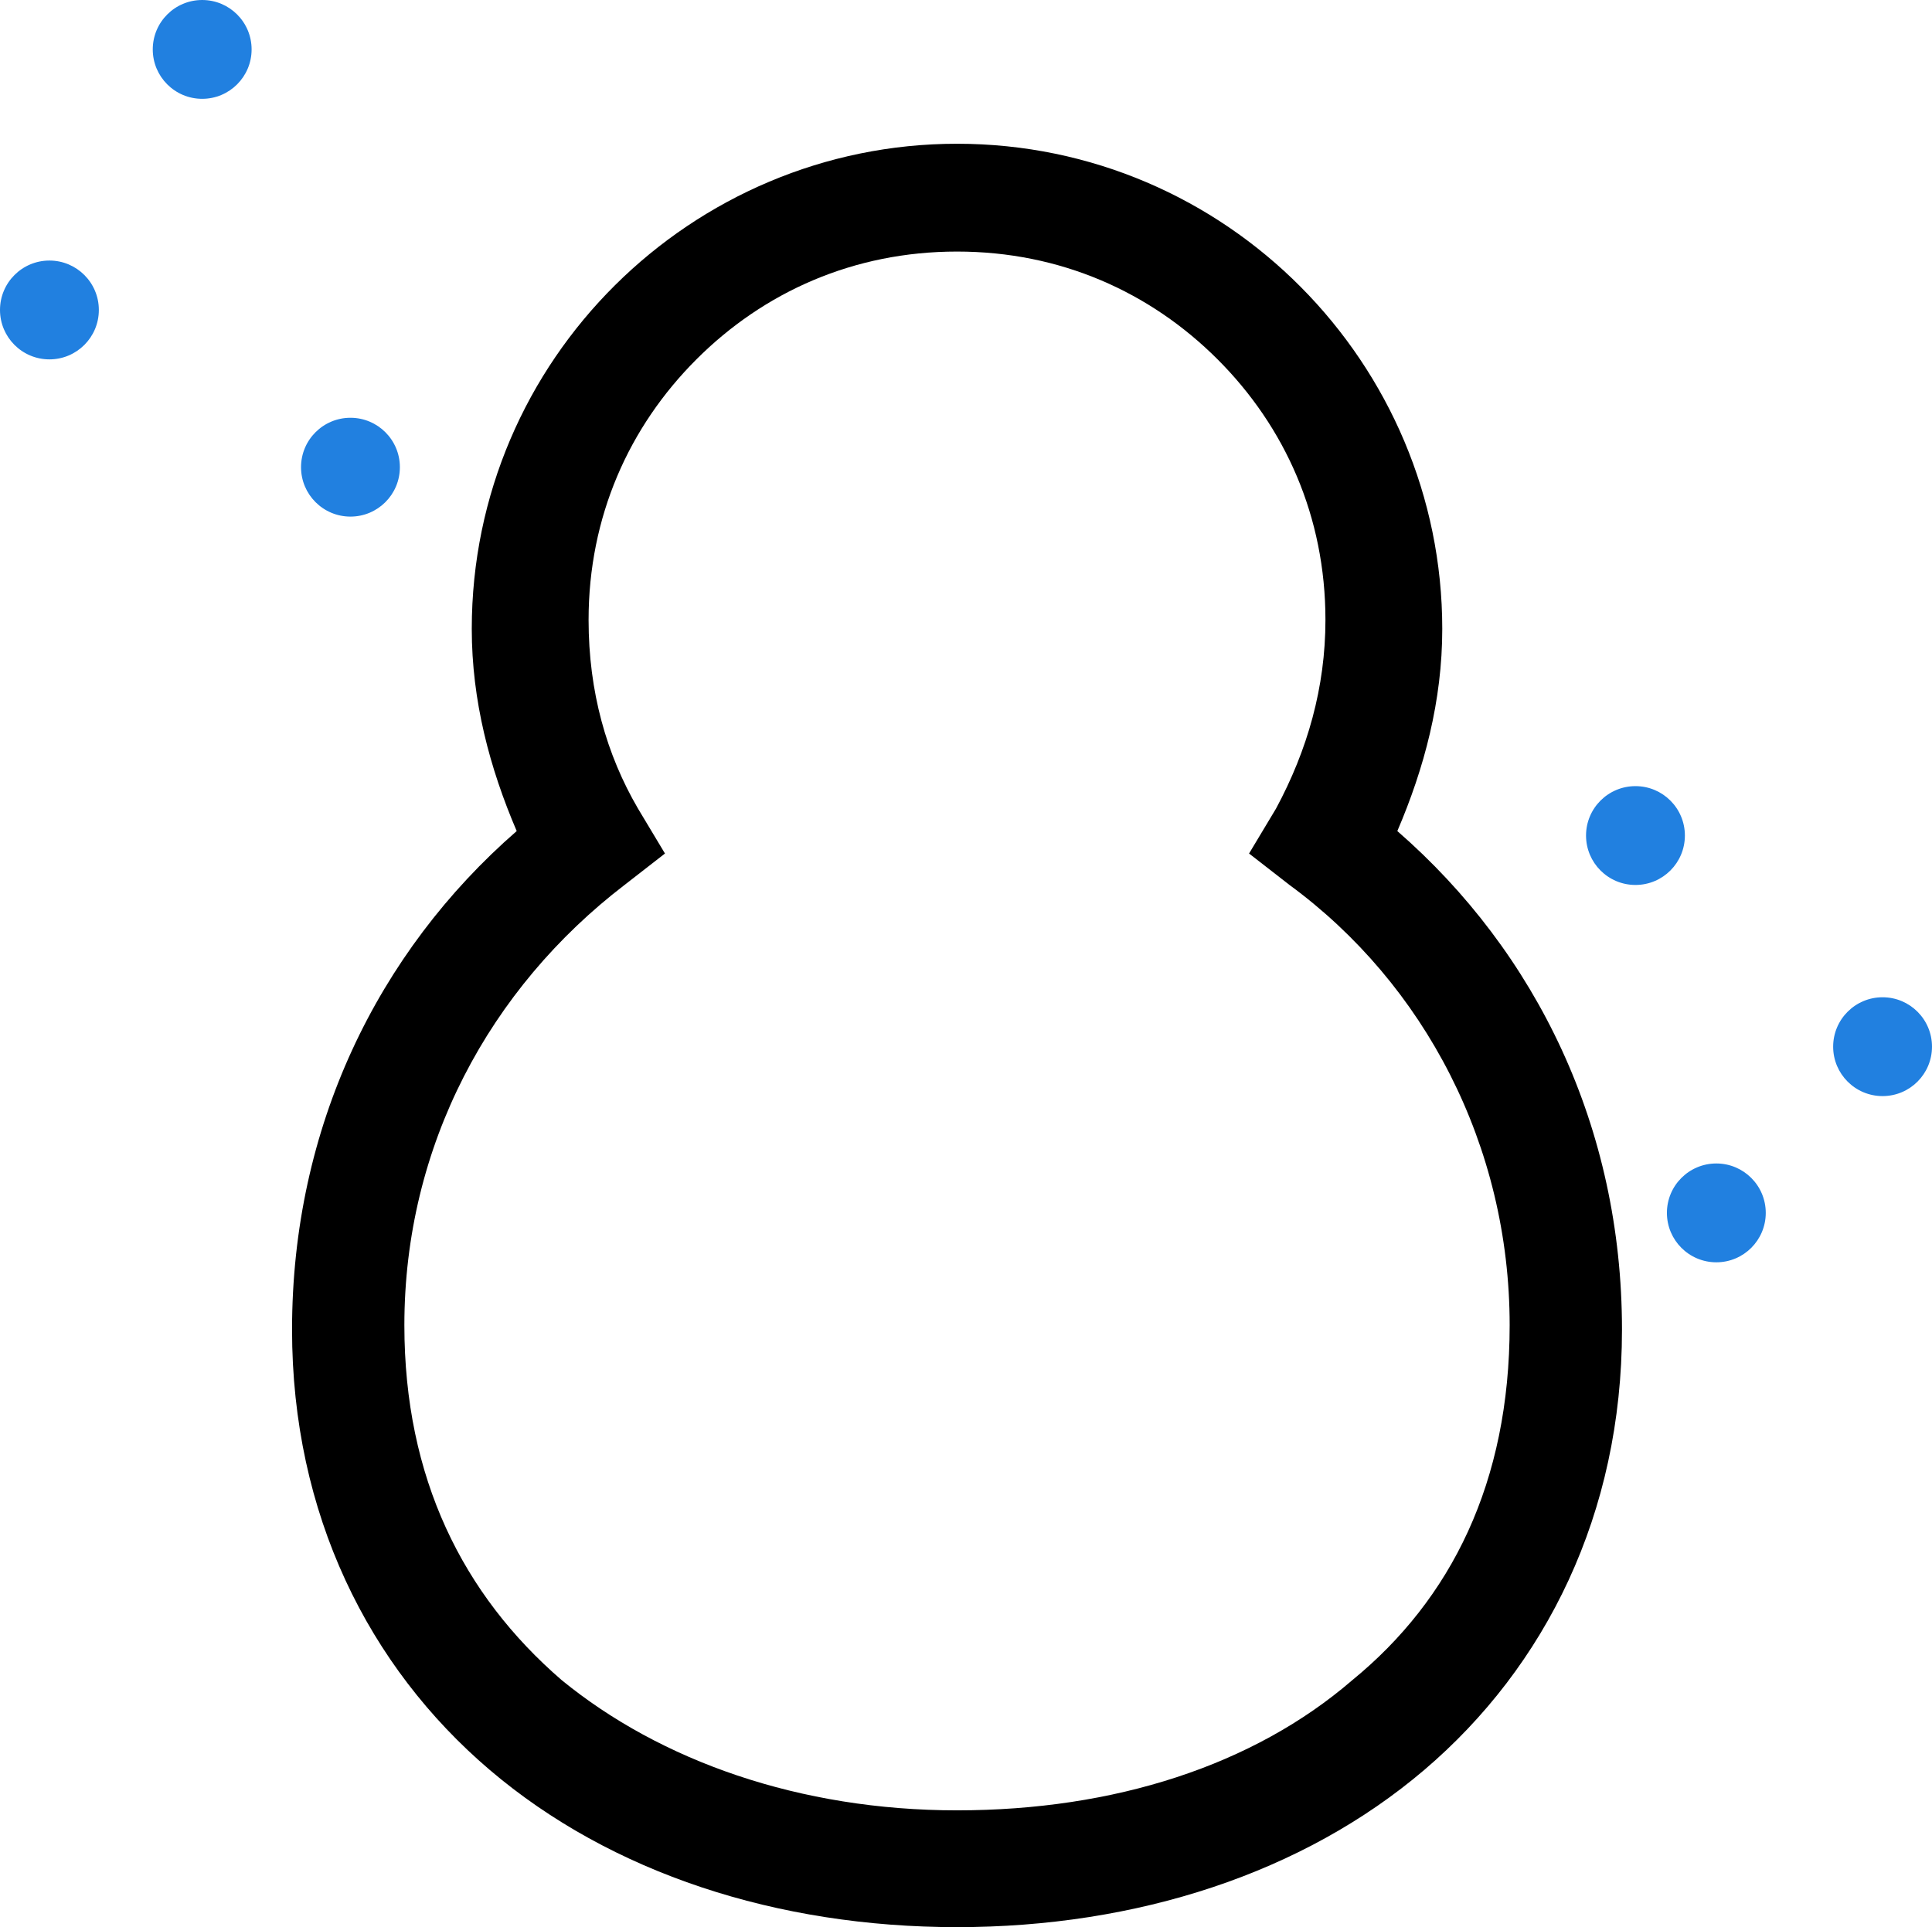
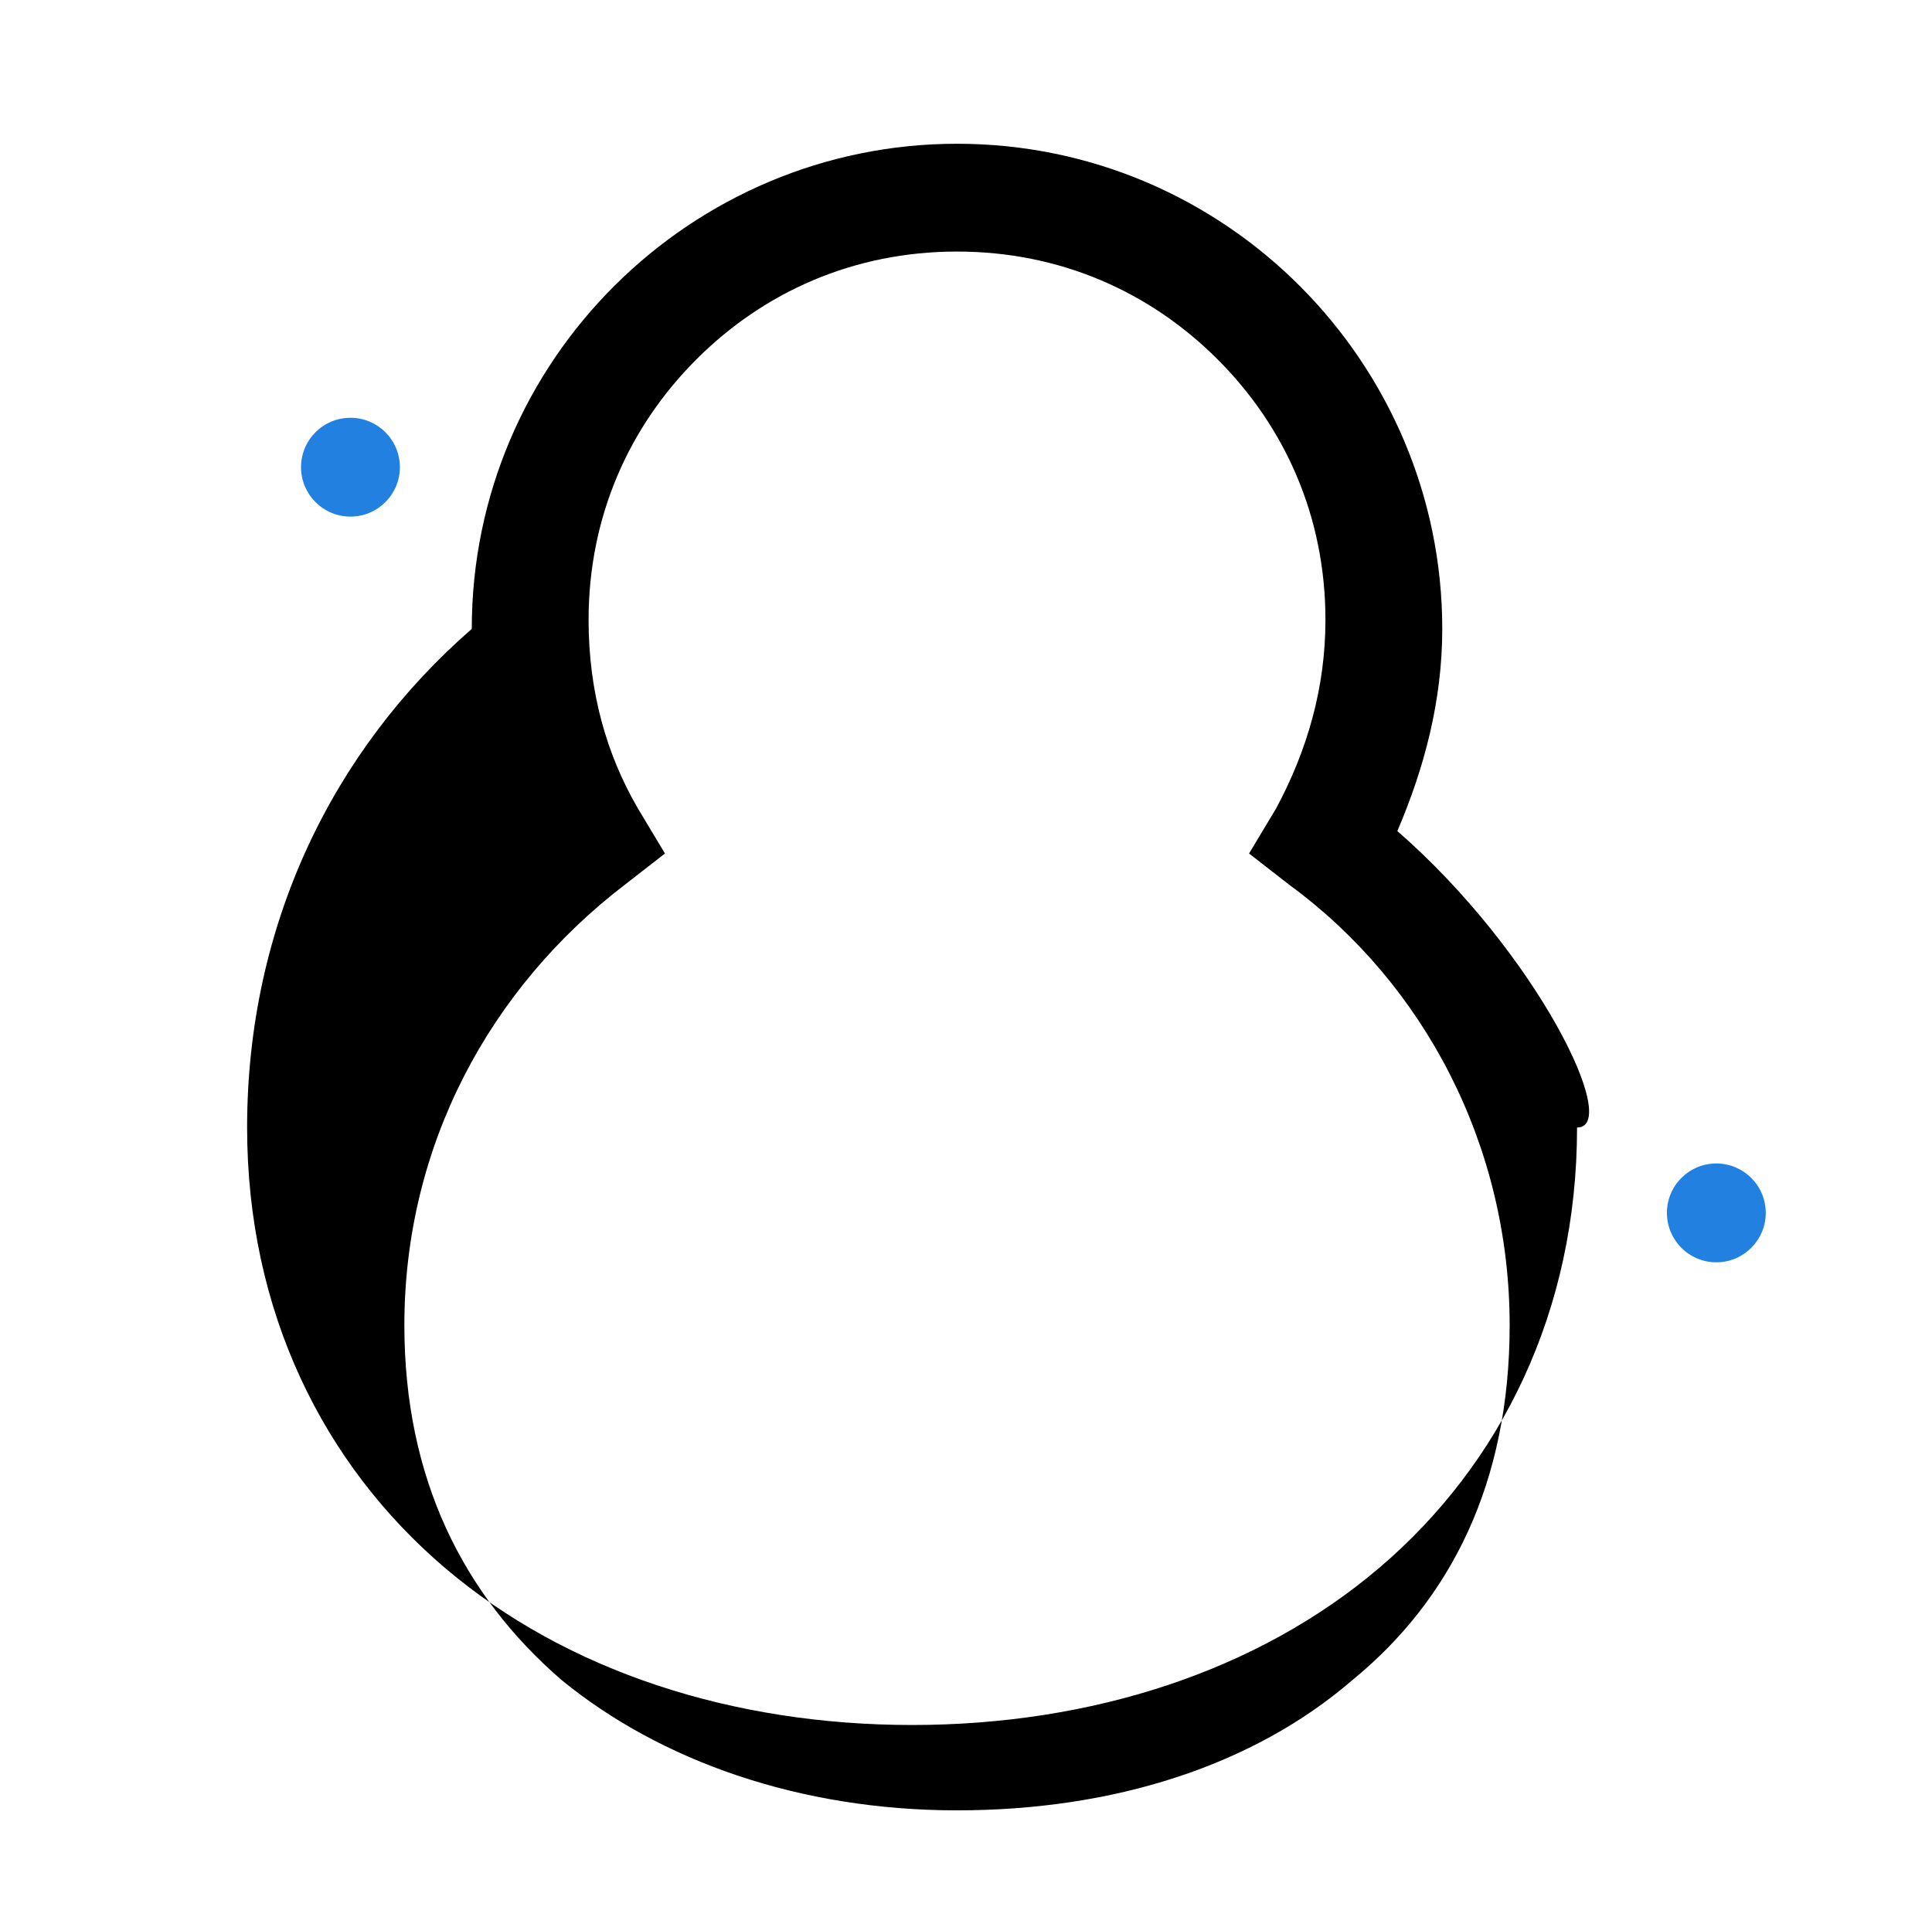
<svg xmlns="http://www.w3.org/2000/svg" version="1.1" id="レイヤー_1" x="0px" y="0px" viewBox="0 0 43 42.9" style="enable-background:new 0 0 43 42.9;" xml:space="preserve">
  <style type="text/css">
	.st0{fill:#2180E0;}
</style>
-   <circle class="st0" cx="4.5" cy="1.1" r="1.1" />
  <circle class="st0" cx="7.8" cy="10.4" r="1.1" />
-   <circle class="st0" cx="1.1" cy="6.9" r="1.1" />
  <circle class="st0" cx="38.2" cy="27" r="1.1" />
-   <circle class="st0" cx="36.4" cy="18.6" r="1.1" />
-   <circle class="st0" cx="41.9" cy="23.3" r="1.1" />
-   <path d="M31.1,18.5c0.6-1.4,1-2.9,1-4.5c0-5.9-4.8-10.8-10.8-10.8C15.4,3.2,10.5,8,10.5,14c0,1.6,0.4,3.1,1,4.5  c-3.1,2.7-5,6.6-5,11.1c0,4.1,1.7,7.5,4.4,9.8s6.4,3.5,10.4,3.5s7.7-1.2,10.4-3.5s4.4-5.7,4.4-9.8C36.1,25.1,34.2,21.2,31.1,18.5z   M30.1,37.4c-2.2,1.9-5.3,2.9-8.8,2.9s-6.6-1.1-8.8-2.9C10.3,35.5,9,32.9,9,29.5c0-4,1.9-7.5,4.9-9.8l0.9-0.7l-0.6-1  c-0.7-1.2-1.1-2.6-1.1-4.2c0-2.3,0.9-4.3,2.4-5.8s3.5-2.4,5.8-2.4s4.3,0.9,5.8,2.4s2.4,3.5,2.4,5.8c0,1.5-0.4,2.9-1.1,4.2l-0.6,1  l0.9,0.7c3,2.2,4.9,5.8,4.9,9.8C33.6,33,32.3,35.6,30.1,37.4z" />
+   <path d="M31.1,18.5c0.6-1.4,1-2.9,1-4.5c0-5.9-4.8-10.8-10.8-10.8C15.4,3.2,10.5,8,10.5,14c-3.1,2.7-5,6.6-5,11.1c0,4.1,1.7,7.5,4.4,9.8s6.4,3.5,10.4,3.5s7.7-1.2,10.4-3.5s4.4-5.7,4.4-9.8C36.1,25.1,34.2,21.2,31.1,18.5z   M30.1,37.4c-2.2,1.9-5.3,2.9-8.8,2.9s-6.6-1.1-8.8-2.9C10.3,35.5,9,32.9,9,29.5c0-4,1.9-7.5,4.9-9.8l0.9-0.7l-0.6-1  c-0.7-1.2-1.1-2.6-1.1-4.2c0-2.3,0.9-4.3,2.4-5.8s3.5-2.4,5.8-2.4s4.3,0.9,5.8,2.4s2.4,3.5,2.4,5.8c0,1.5-0.4,2.9-1.1,4.2l-0.6,1  l0.9,0.7c3,2.2,4.9,5.8,4.9,9.8C33.6,33,32.3,35.6,30.1,37.4z" />
</svg>